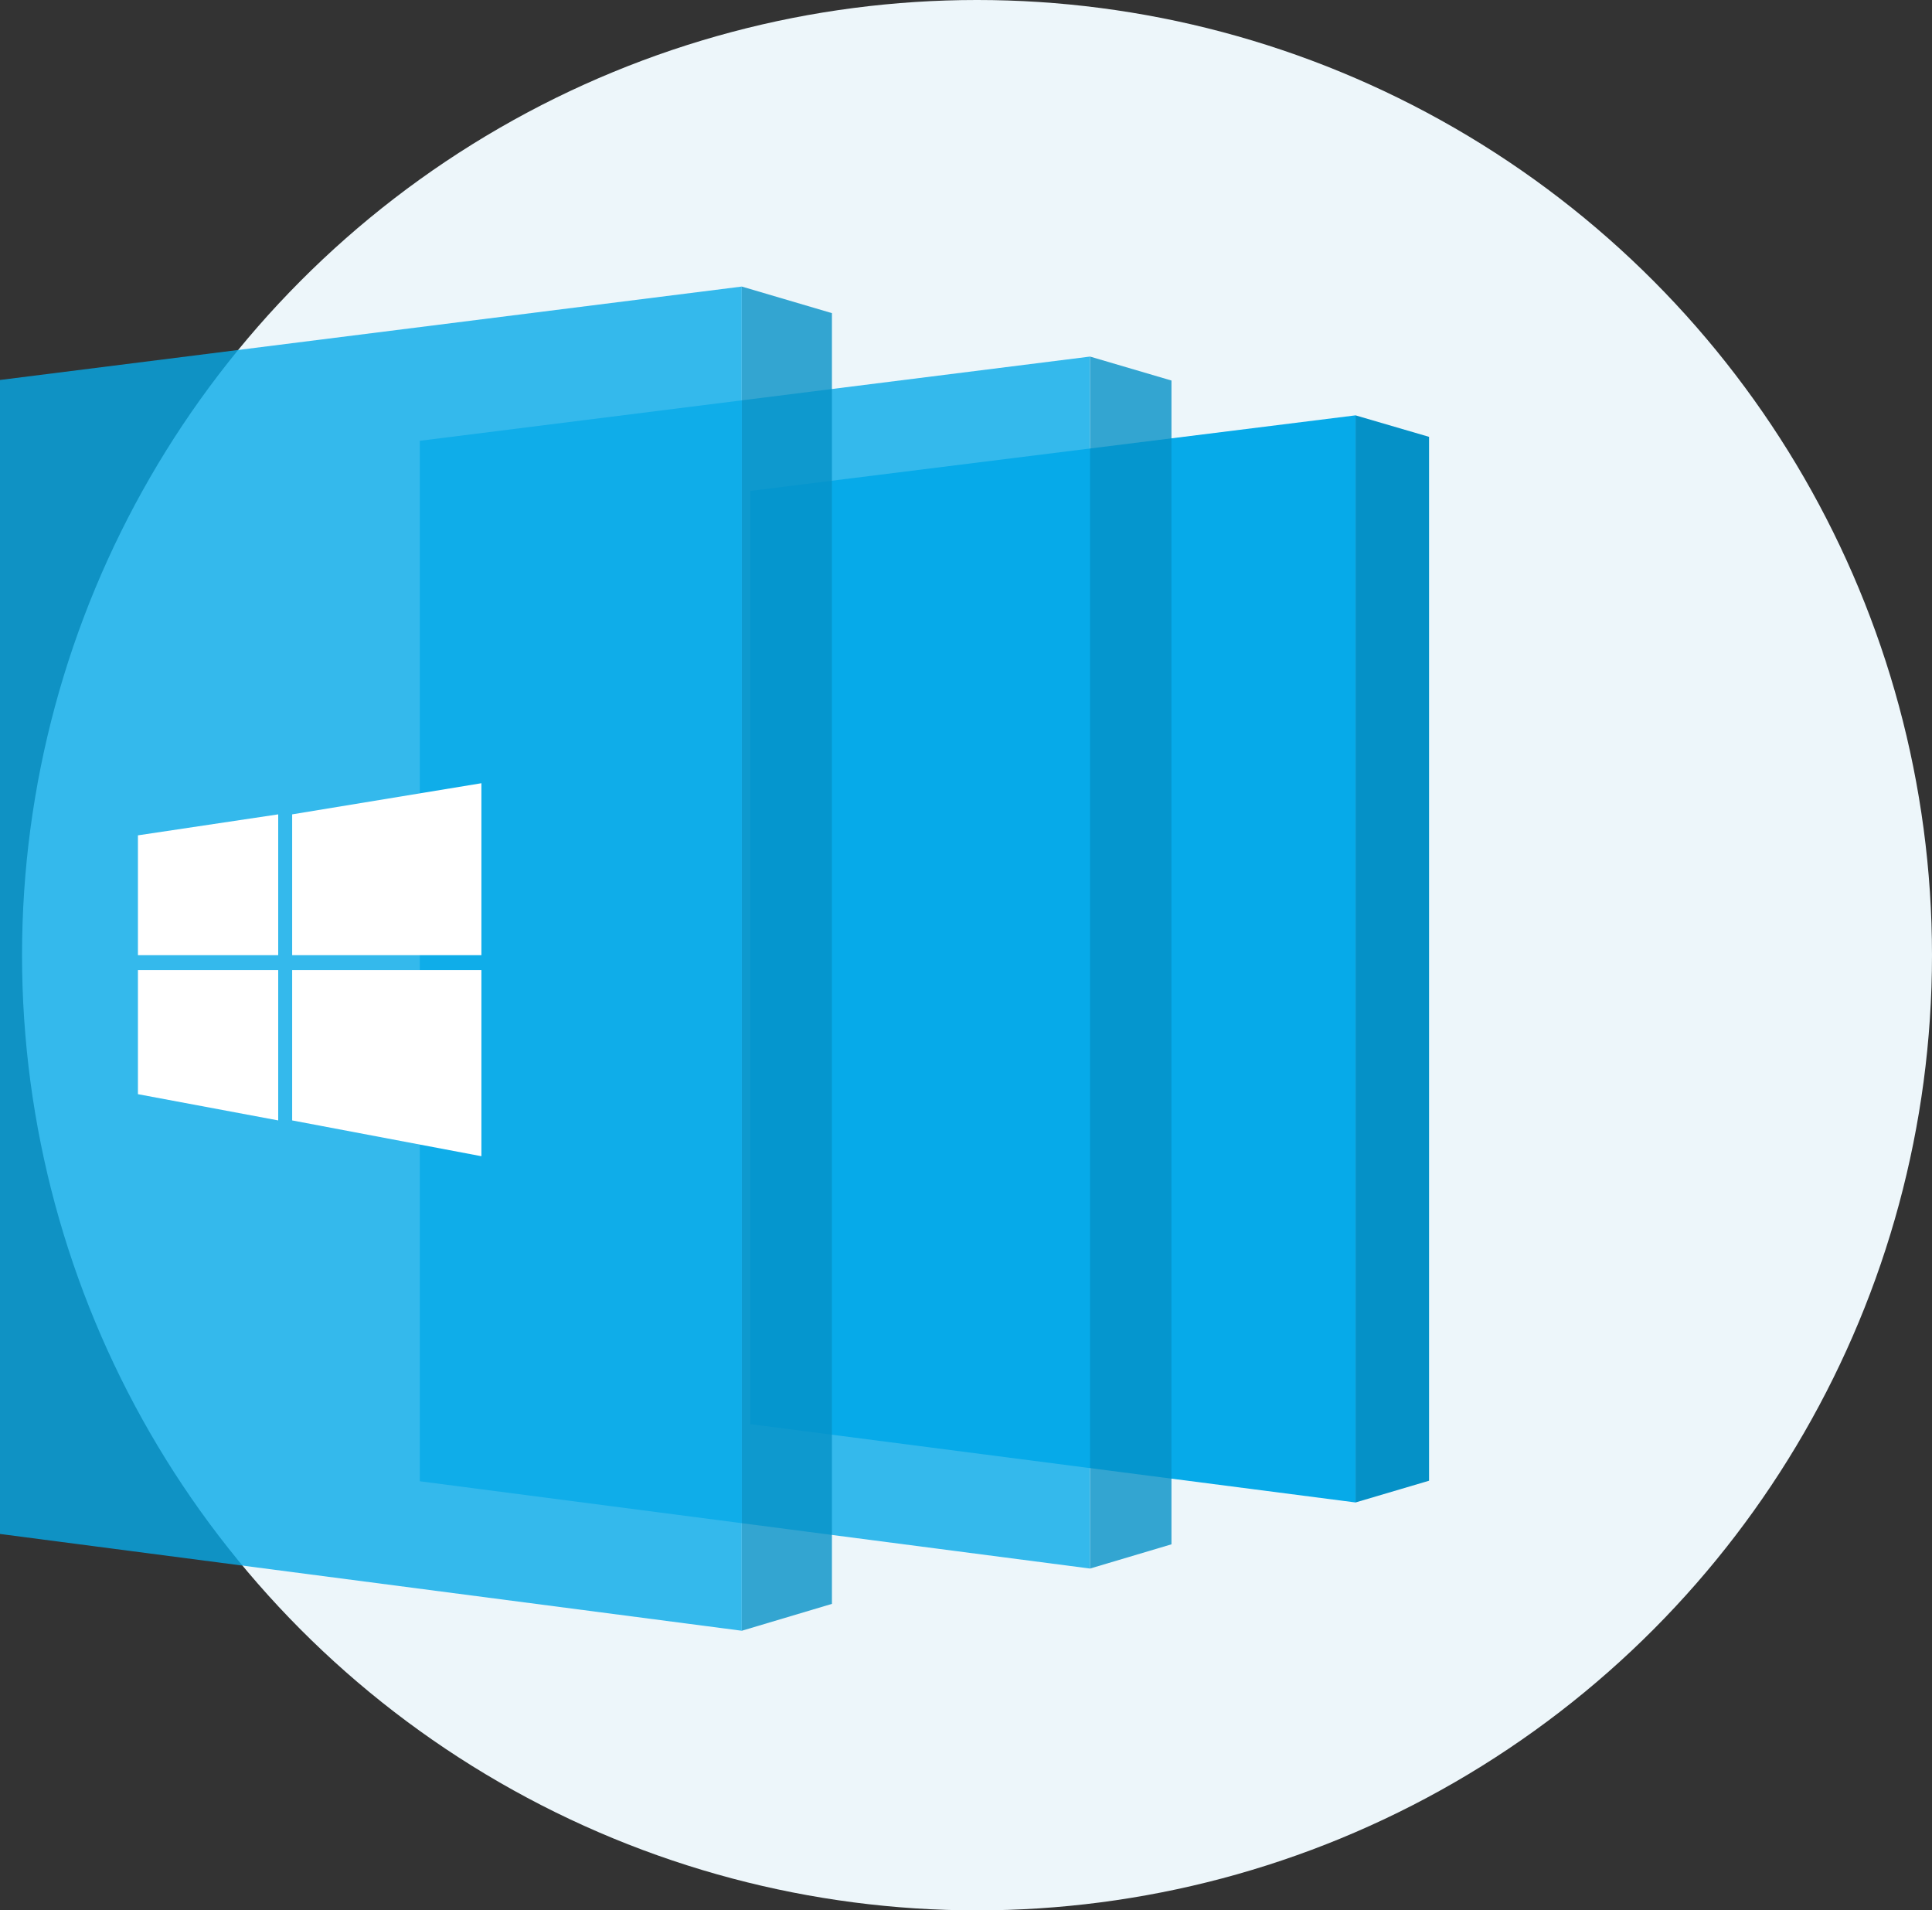
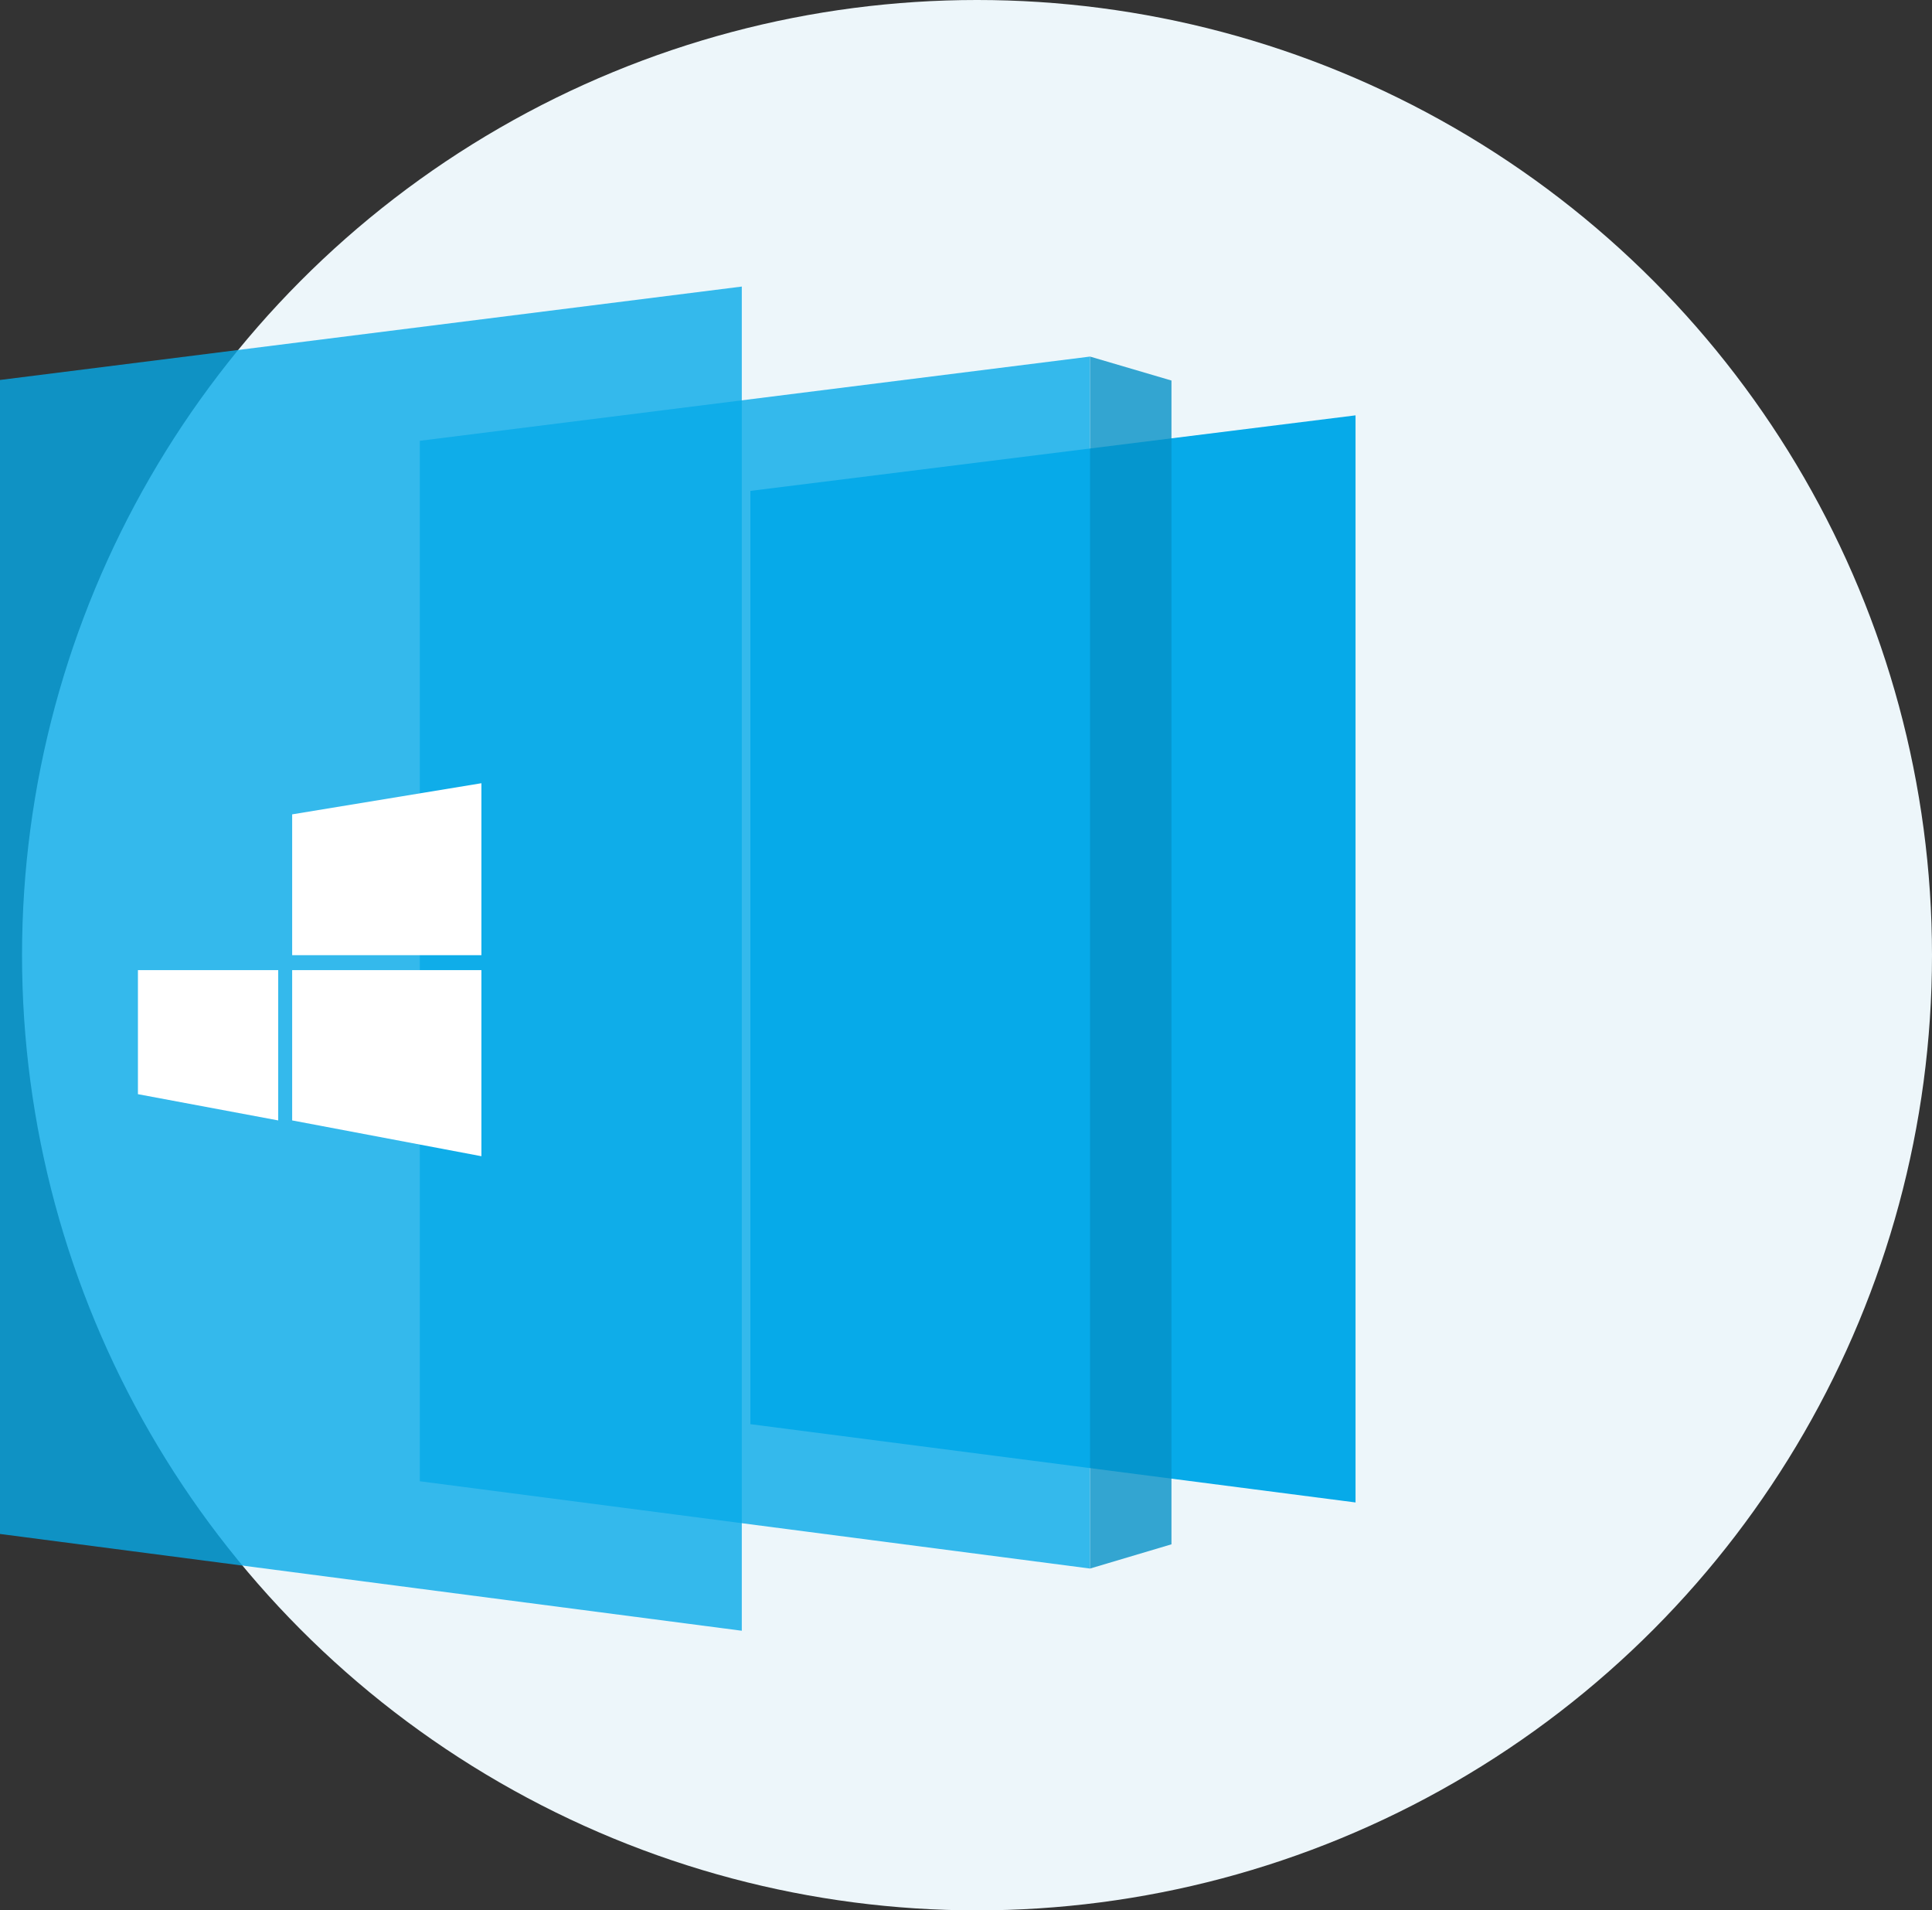
<svg xmlns="http://www.w3.org/2000/svg" width="263px" height="260px" viewBox="0 0 263 260" version="1.1">
  <rect x="0" y="0" width="263" height="260" fill="#333333" stroke="none" />
  <title>Group 21</title>
  <desc>Created with Sketch.</desc>
  <g id="desktop" stroke="none" stroke-width="1" fill="none" fill-rule="evenodd">
    <g id="devops" transform="translate(-1037, -3161)">
      <g id="Group-34" transform="translate(240, 3161)">
        <g id="Group-21" transform="translate(797, 0)">
          <circle id="Oval" fill="#EDF6FA" cx="133" cy="130" r="130" />
          <g id="Group-36" transform="translate(0, 39)">
            <g id="Group-35" transform="translate(102.148, 17.529)">
              <polygon id="Path-4" fill="#06AAE9" points="0 137.3 82.379 147.954 82.379 0 0 10.281" />
-               <polygon id="Path-5" fill="#0591C7" points="82.379 0 92.387 2.925 92.387 144.996 82.379 147.954" />
            </g>
            <g id="Group-35" opacity="0.8" transform="translate(57.148, 9.529)">
              <polygon id="Path-4" fill="#06AAE9" points="0 153.071 91.237 164.949 91.237 0 0 11.462" />
              <polygon id="Path-5" fill="#0591C7" points="91.237 0 102.321 3.261 102.321 161.651 91.237 164.949" />
            </g>
            <g id="Group-35" opacity="0.8">
              <polygon id="Path-4" fill="#06AAE9" points="0 169.77 100.98 182.943 100.98 0 0 12.713" />
-               <polygon id="Path-5" fill="#0591C7" points="100.98 0 113.249 3.617 113.249 179.286 100.98 182.943" />
            </g>
            <g id="Group-37" transform="translate(18.776, 67.596)" fill="#FFFFFF">
-               <polygon id="Path-6" points="0 7.093 19.096 4.237 19.096 23.404 0 23.404" />
              <polygon id="Path-15" points="20.996 4.237 46.756 -1.77635684e-15 46.756 23.404 20.996 23.404" />
              <polygon id="Path-16" points="0 25.434 19.096 25.434 19.096 45.892 0 42.32" />
              <polygon id="Path-17" points="20.996 25.434 46.756 25.434 46.756 50.763 20.996 45.892" />
            </g>
          </g>
        </g>
      </g>
    </g>
  </g>
</svg>